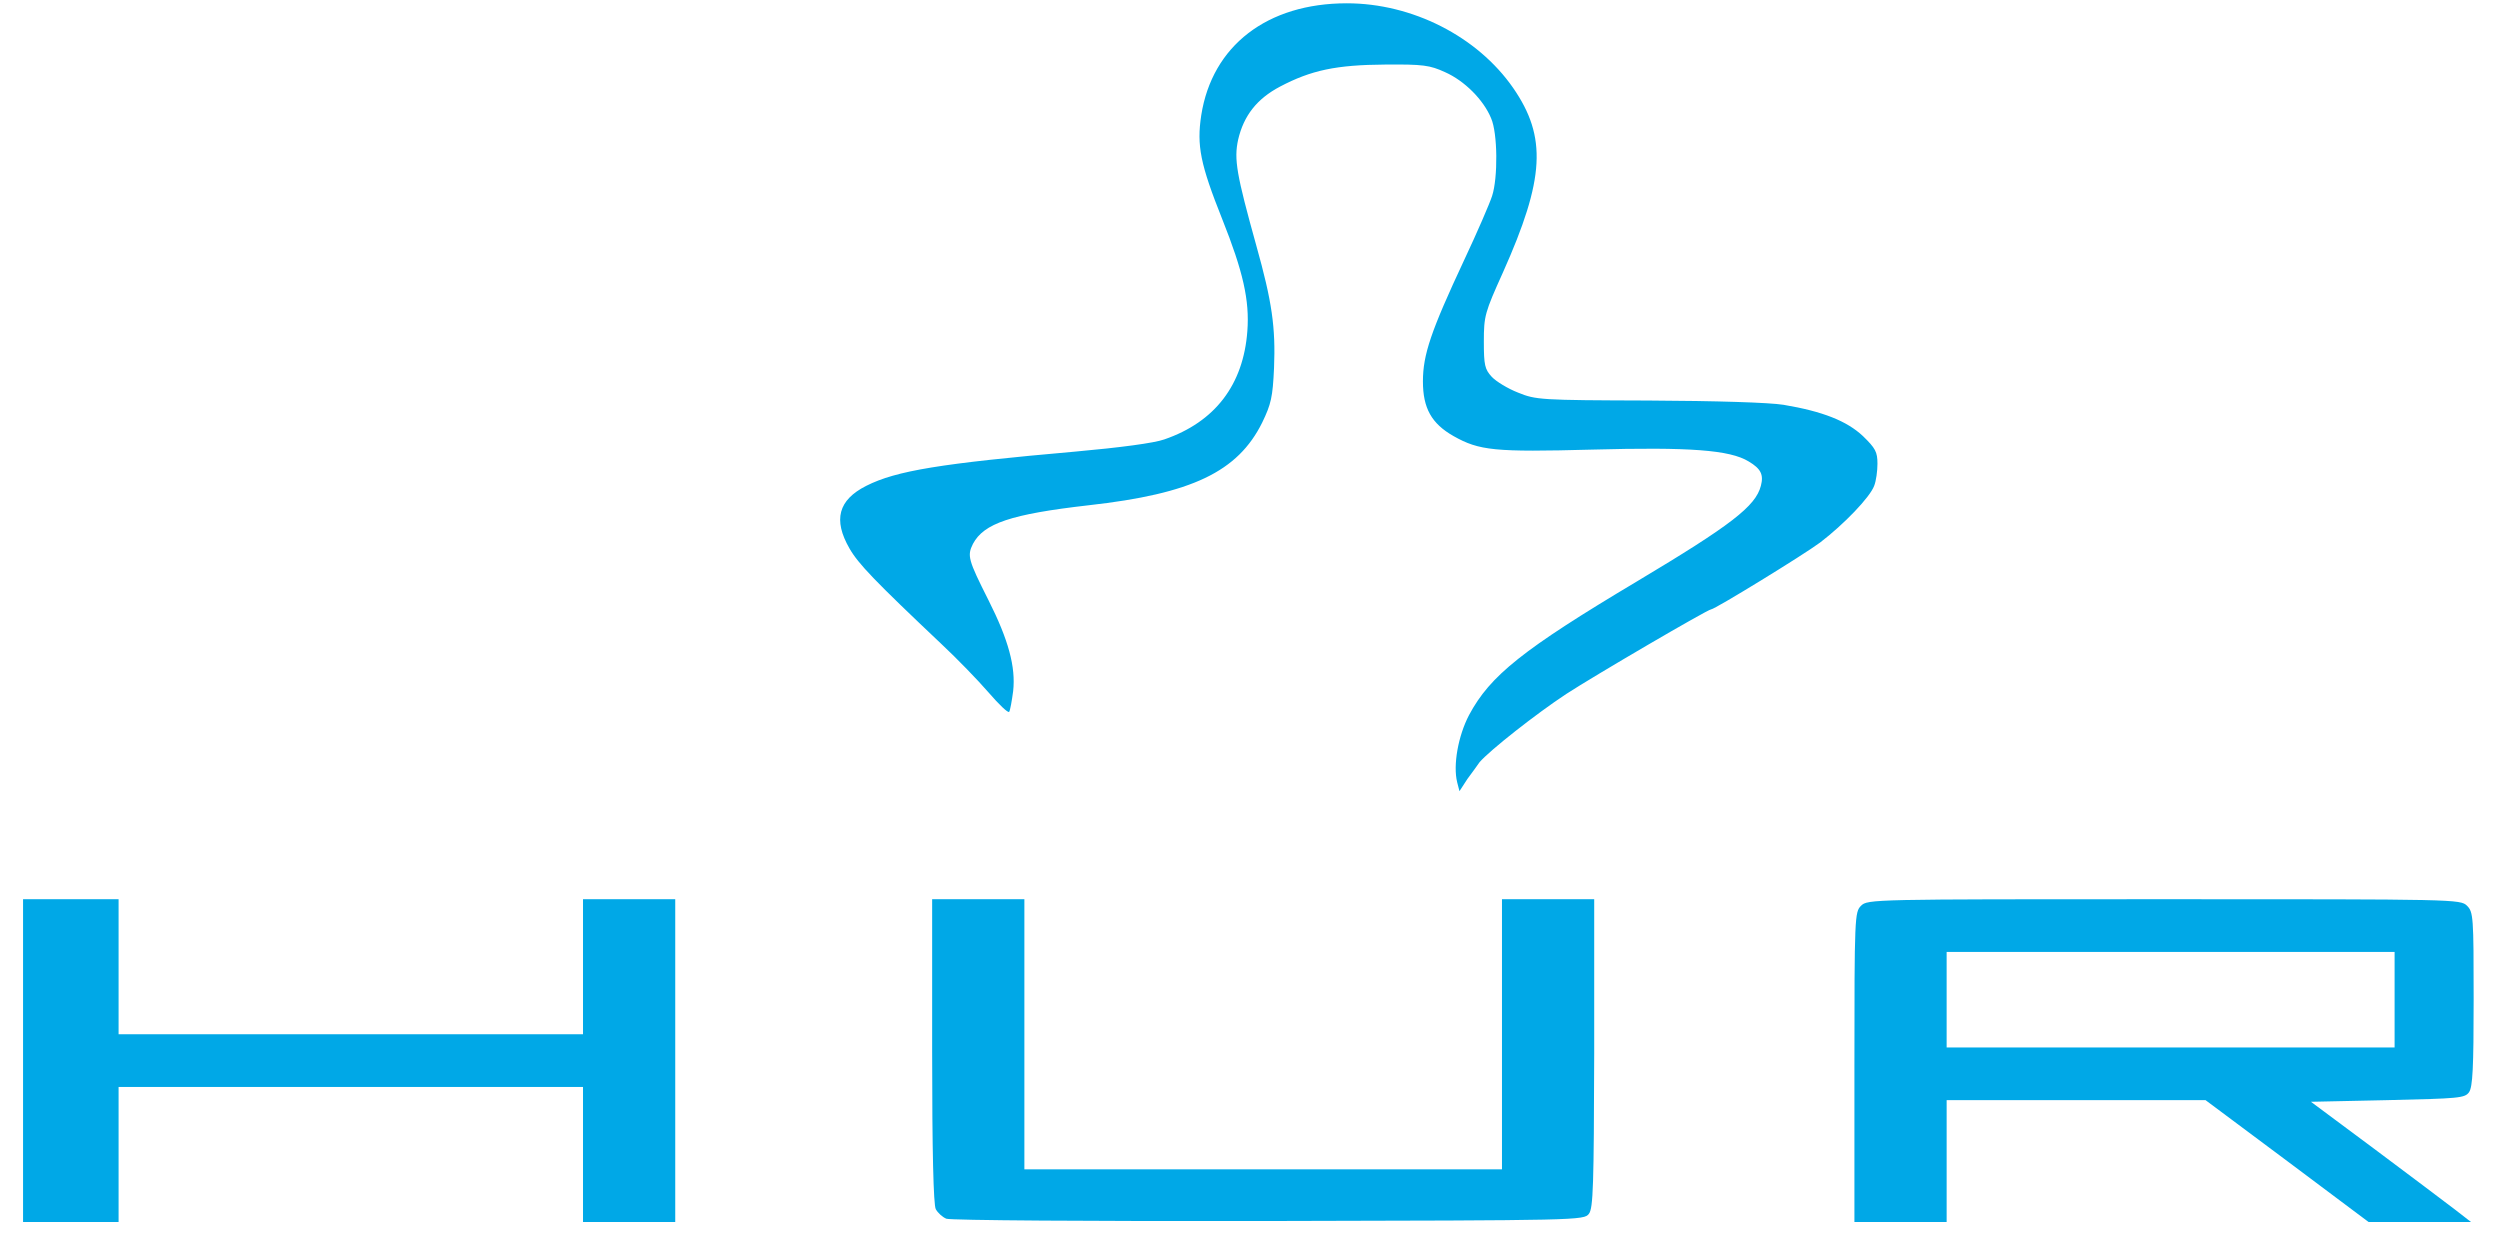
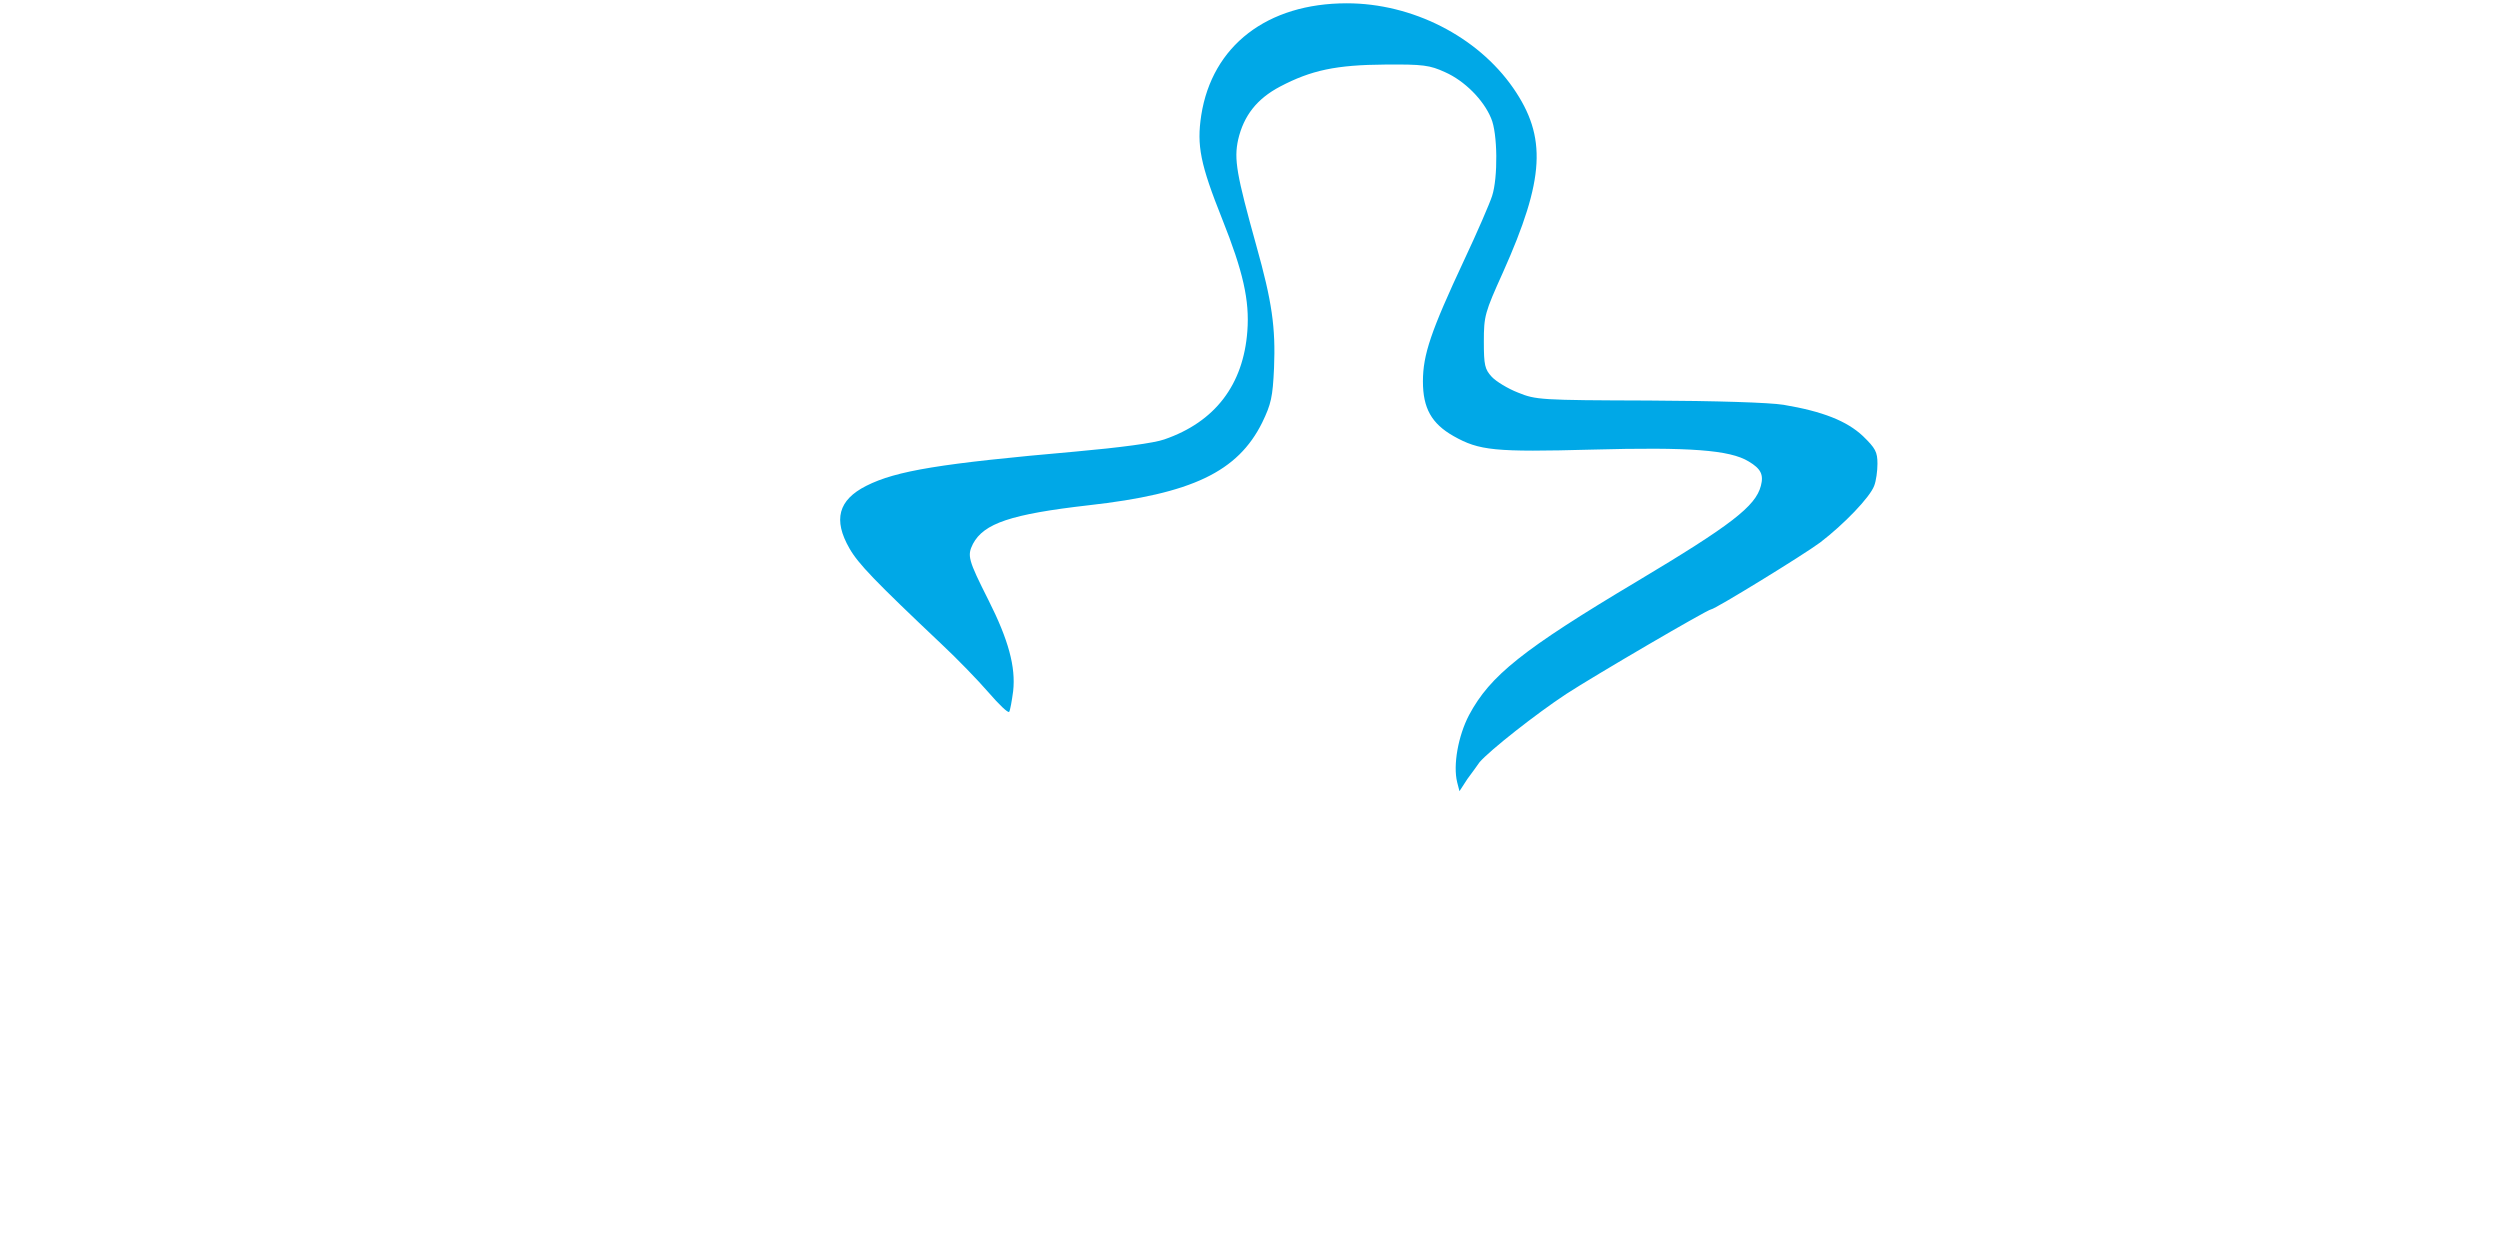
<svg xmlns="http://www.w3.org/2000/svg" version="1.0" width="759px" height="379px" viewBox="0 0 759 379" preserveAspectRatio="xMidYMid meet">
  <g fill="#00a8e7">
-     <path d="M7 322 l0 -49 14.5 0 14.5 0 0 20.5 0 20.5 70.5 0 70.5 0 0 -20.5 0 -20.5 14 0 14 0 0 49 0 49 -14 0 -14 0 0 -20.5 0 -20.5 -70.5 0 -70.5 0 0 20.5 0 20.5 -14.5 0 -14.5 0 0 -49z" />
-     <path d="M287.3 370 c-1.2 -0.5 -2.6 -1.8 -3.2 -2.9 -0.7 -1.3 -1.1 -17.4 -1.1 -48 l0 -46.1 14 0 14 0 0 41 0 41 72.5 0 72.5 0 0 -41 0 -41 14 0 14 0 0 46.8 c-0.1 40.1 -0.3 47 -1.6 48.7 -1.5 2 -2.8 2 -97.2 2.2 -54 0.1 -96.7 -0.2 -97.9 -0.7z" />
-     <path d="M563 324 c0 -45.7 0.1 -47.1 2 -49 2 -2 3.3 -2 92 -2 88.7 0 90 0 92 2 1.9 1.9 2 3.3 2 28.3 0 21.1 -0.3 26.7 -1.4 28.3 -1.3 1.8 -3.1 1.9 -24.7 2.4 l-23.3 0.5 19.5 14.5 c10.7 8 21.6 16.2 24.2 18.2 l4.9 3.8 -15.6 0 -15.5 0 -24.7 -18.5 -24.8 -18.5 -39.3 0 -39.3 0 0 18.5 0 18.5 -14 0 -14 0 0 -47z m164 -20.5 l0 -14.5 -68 0 -68 0 0 14.5 0 14.5 68 0 68 0 0 -14.5z" />
    <path d="M442.4 237.5 c-1.3 -5.2 0.3 -14.1 3.6 -20.4 6.4 -12 16.3 -19.9 51 -40.6 28.6 -17.1 36 -22.8 37.6 -29 0.9 -3.4 0 -5.2 -3.7 -7.4 -5.7 -3.5 -17.9 -4.4 -47.5 -3.6 -29.7 0.8 -34.3 0.3 -42.1 -4.1 -6.7 -3.8 -9.3 -8.5 -9.3 -16.6 0 -8.1 2.4 -15.2 12.5 -36.8 4 -8.5 7.8 -17.3 8.5 -19.5 1.8 -5.5 1.7 -19.1 -0.3 -23.6 -2.3 -5.6 -8.1 -11.4 -14 -14 -4.6 -2.1 -6.6 -2.4 -18.2 -2.3 -14.8 0.1 -22.4 1.7 -31.9 6.7 -7 3.7 -11 8.8 -12.7 16.1 -1.3 6 -0.5 10.5 5.5 32.1 4.8 17.1 5.9 24.9 5.4 37.2 -0.4 8.9 -0.9 11 -3.6 16.6 -7.4 14.9 -21.3 21.6 -52.7 25.1 -23.6 2.7 -31.8 5.5 -35.1 11.7 -1.8 3.6 -1.5 4.8 4.7 17.1 6.1 12.1 8.3 20.3 7.5 27.6 -0.4 3 -0.9 5.8 -1.2 6.3 -0.3 0.5 -3.1 -2.2 -6.3 -5.9 -3.2 -3.7 -9.6 -10.3 -14.2 -14.6 -20.4 -19.3 -25.3 -24.4 -28 -29.1 -5 -8.7 -3.4 -14.7 5.1 -19 9.1 -4.6 22.6 -6.8 63.5 -10.4 13.4 -1.2 24 -2.6 27 -3.7 15.4 -5.3 24 -16.6 25.2 -32.9 0.7 -9.3 -1.3 -18.1 -7.6 -33.9 -6.7 -16.8 -7.8 -22.4 -6.4 -31.6 3.3 -21.1 20 -34 44.2 -34 19.8 0 39.6 10 50.5 25.7 10.3 14.9 9.6 27.6 -3.1 56 -5.5 12.2 -5.8 13.2 -5.8 21 0 7.2 0.3 8.4 2.4 10.7 1.3 1.4 4.9 3.6 8 4.8 5.4 2.2 6.8 2.3 39.6 2.4 20.7 0.1 36.7 0.6 41 1.3 11.9 2 19.2 4.9 24.1 9.5 3.8 3.7 4.4 4.8 4.4 8.4 0 2.2 -0.4 5.2 -1 6.7 -1.3 3.5 -9.2 11.7 -16.4 17.2 -5.1 3.8 -32 20.3 -33.1 20.3 -1 0 -35.4 20.1 -44 25.7 -9.1 6 -23.1 17 -26.3 20.7 -0.6 0.9 -2.3 3.2 -3.7 5.1 l-2.4 3.7 -0.7 -2.7z" />
  </g>
</svg>